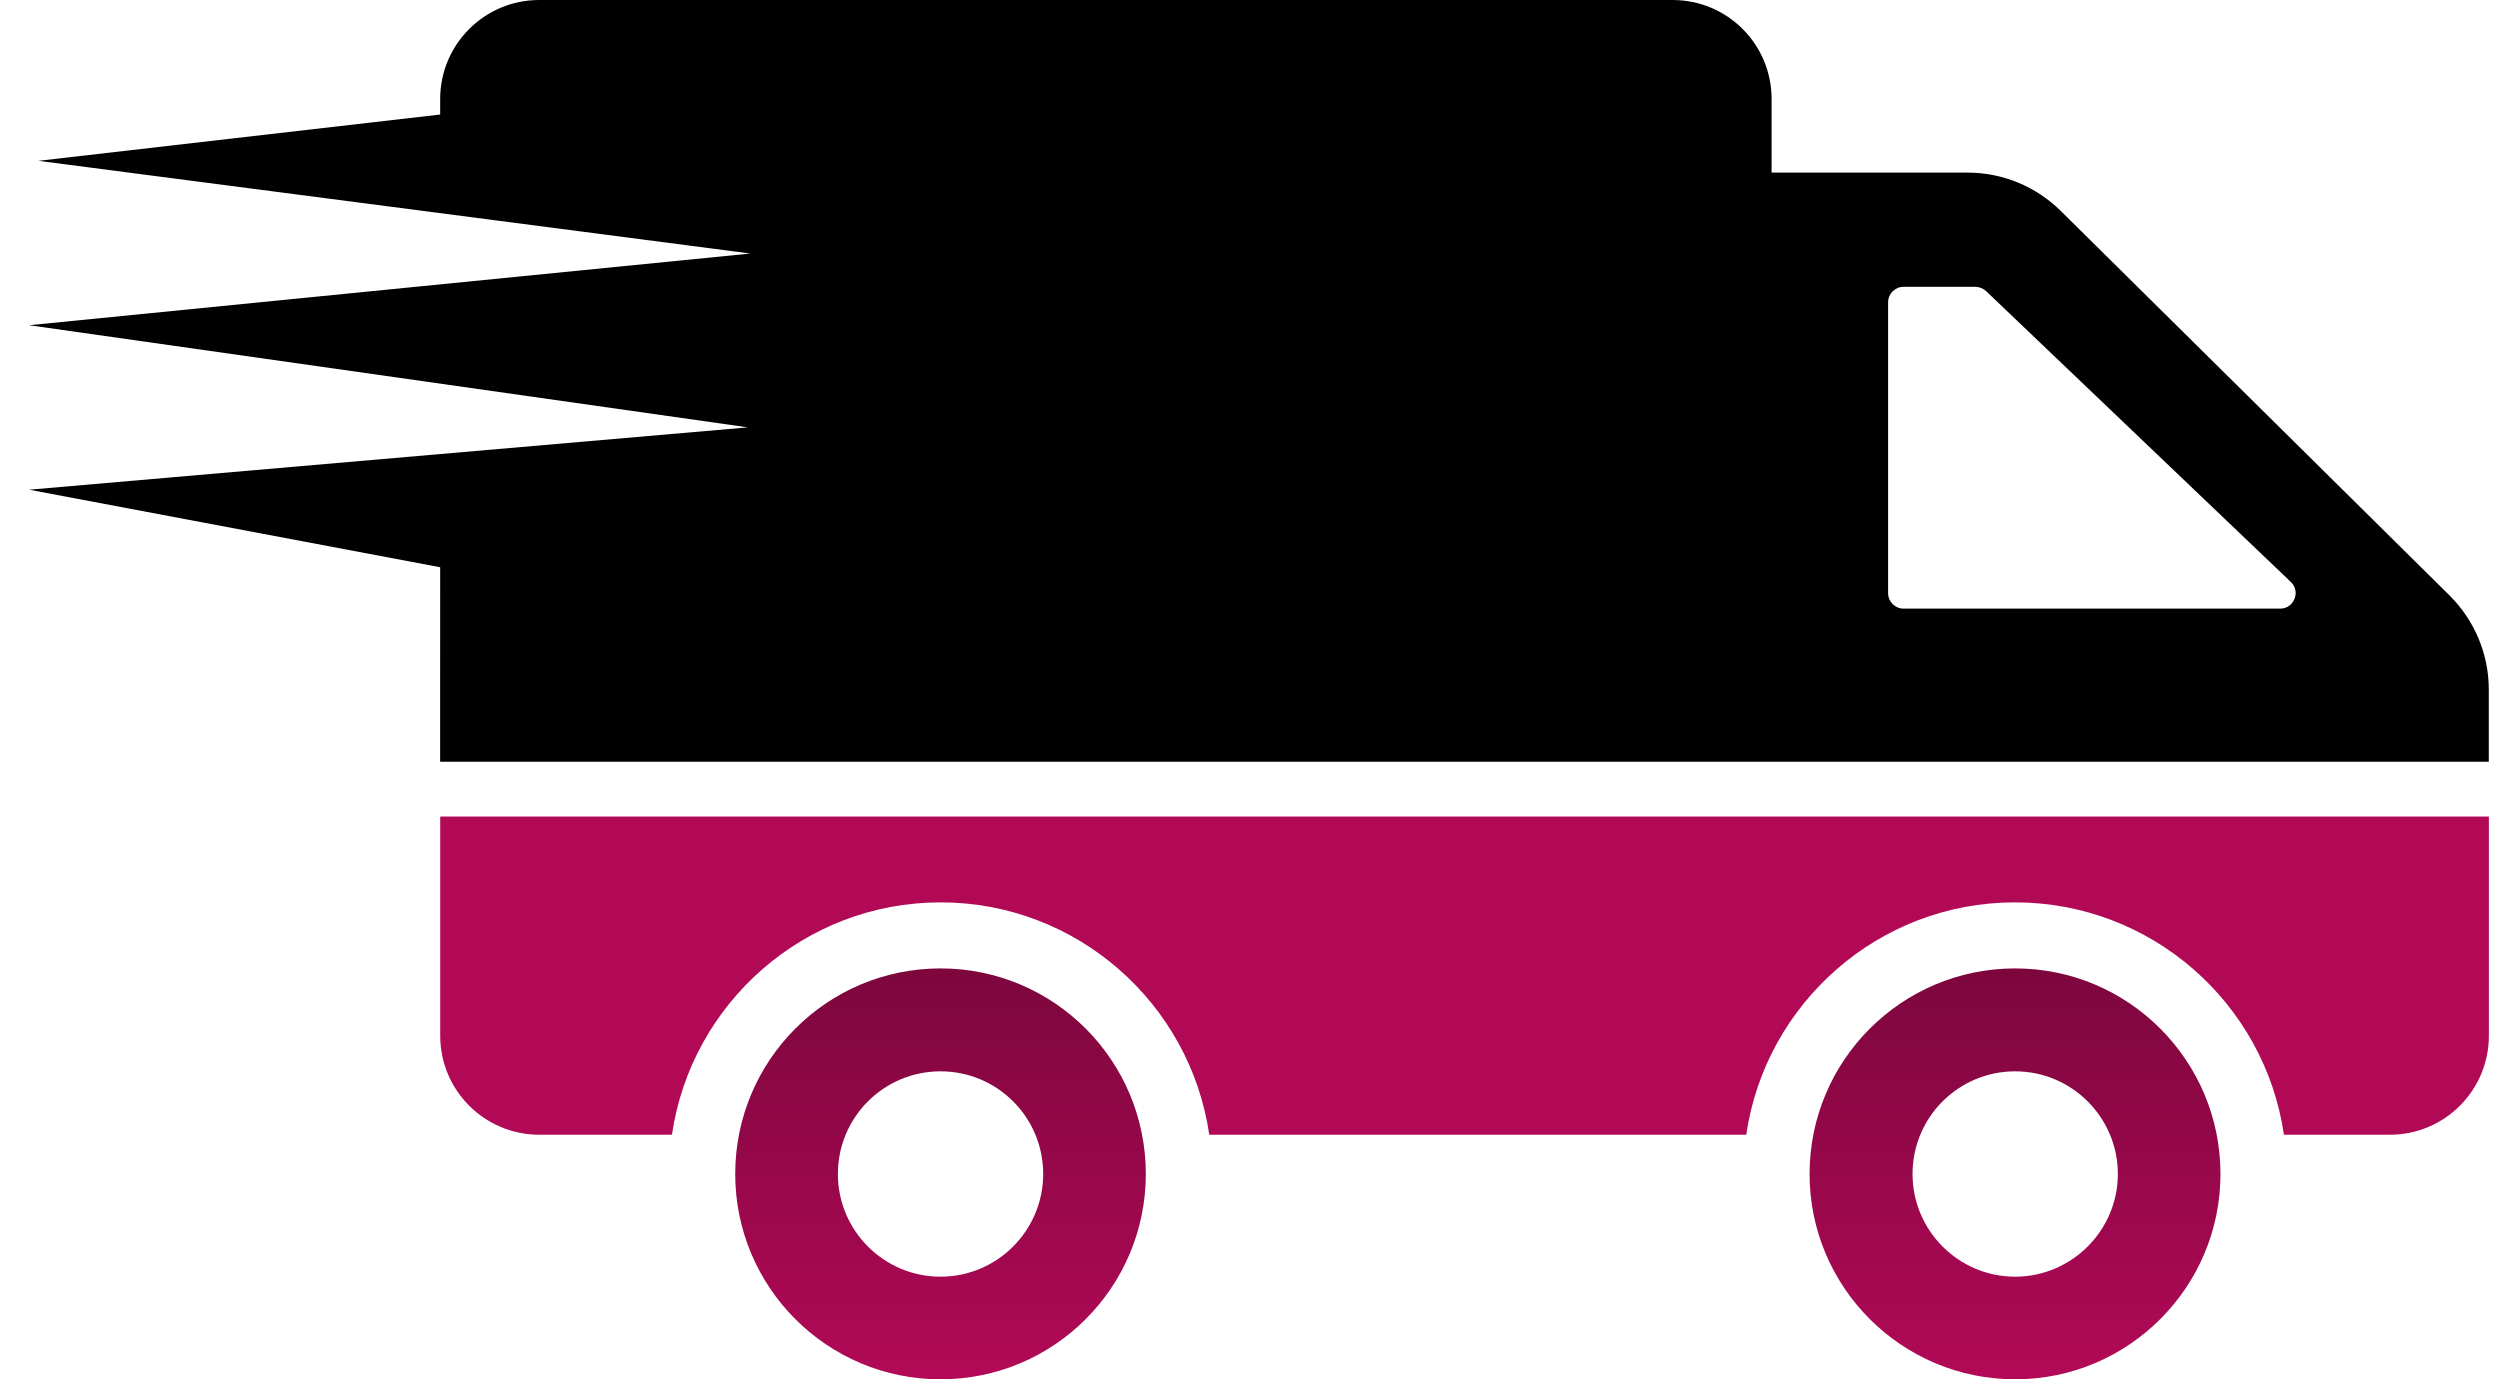
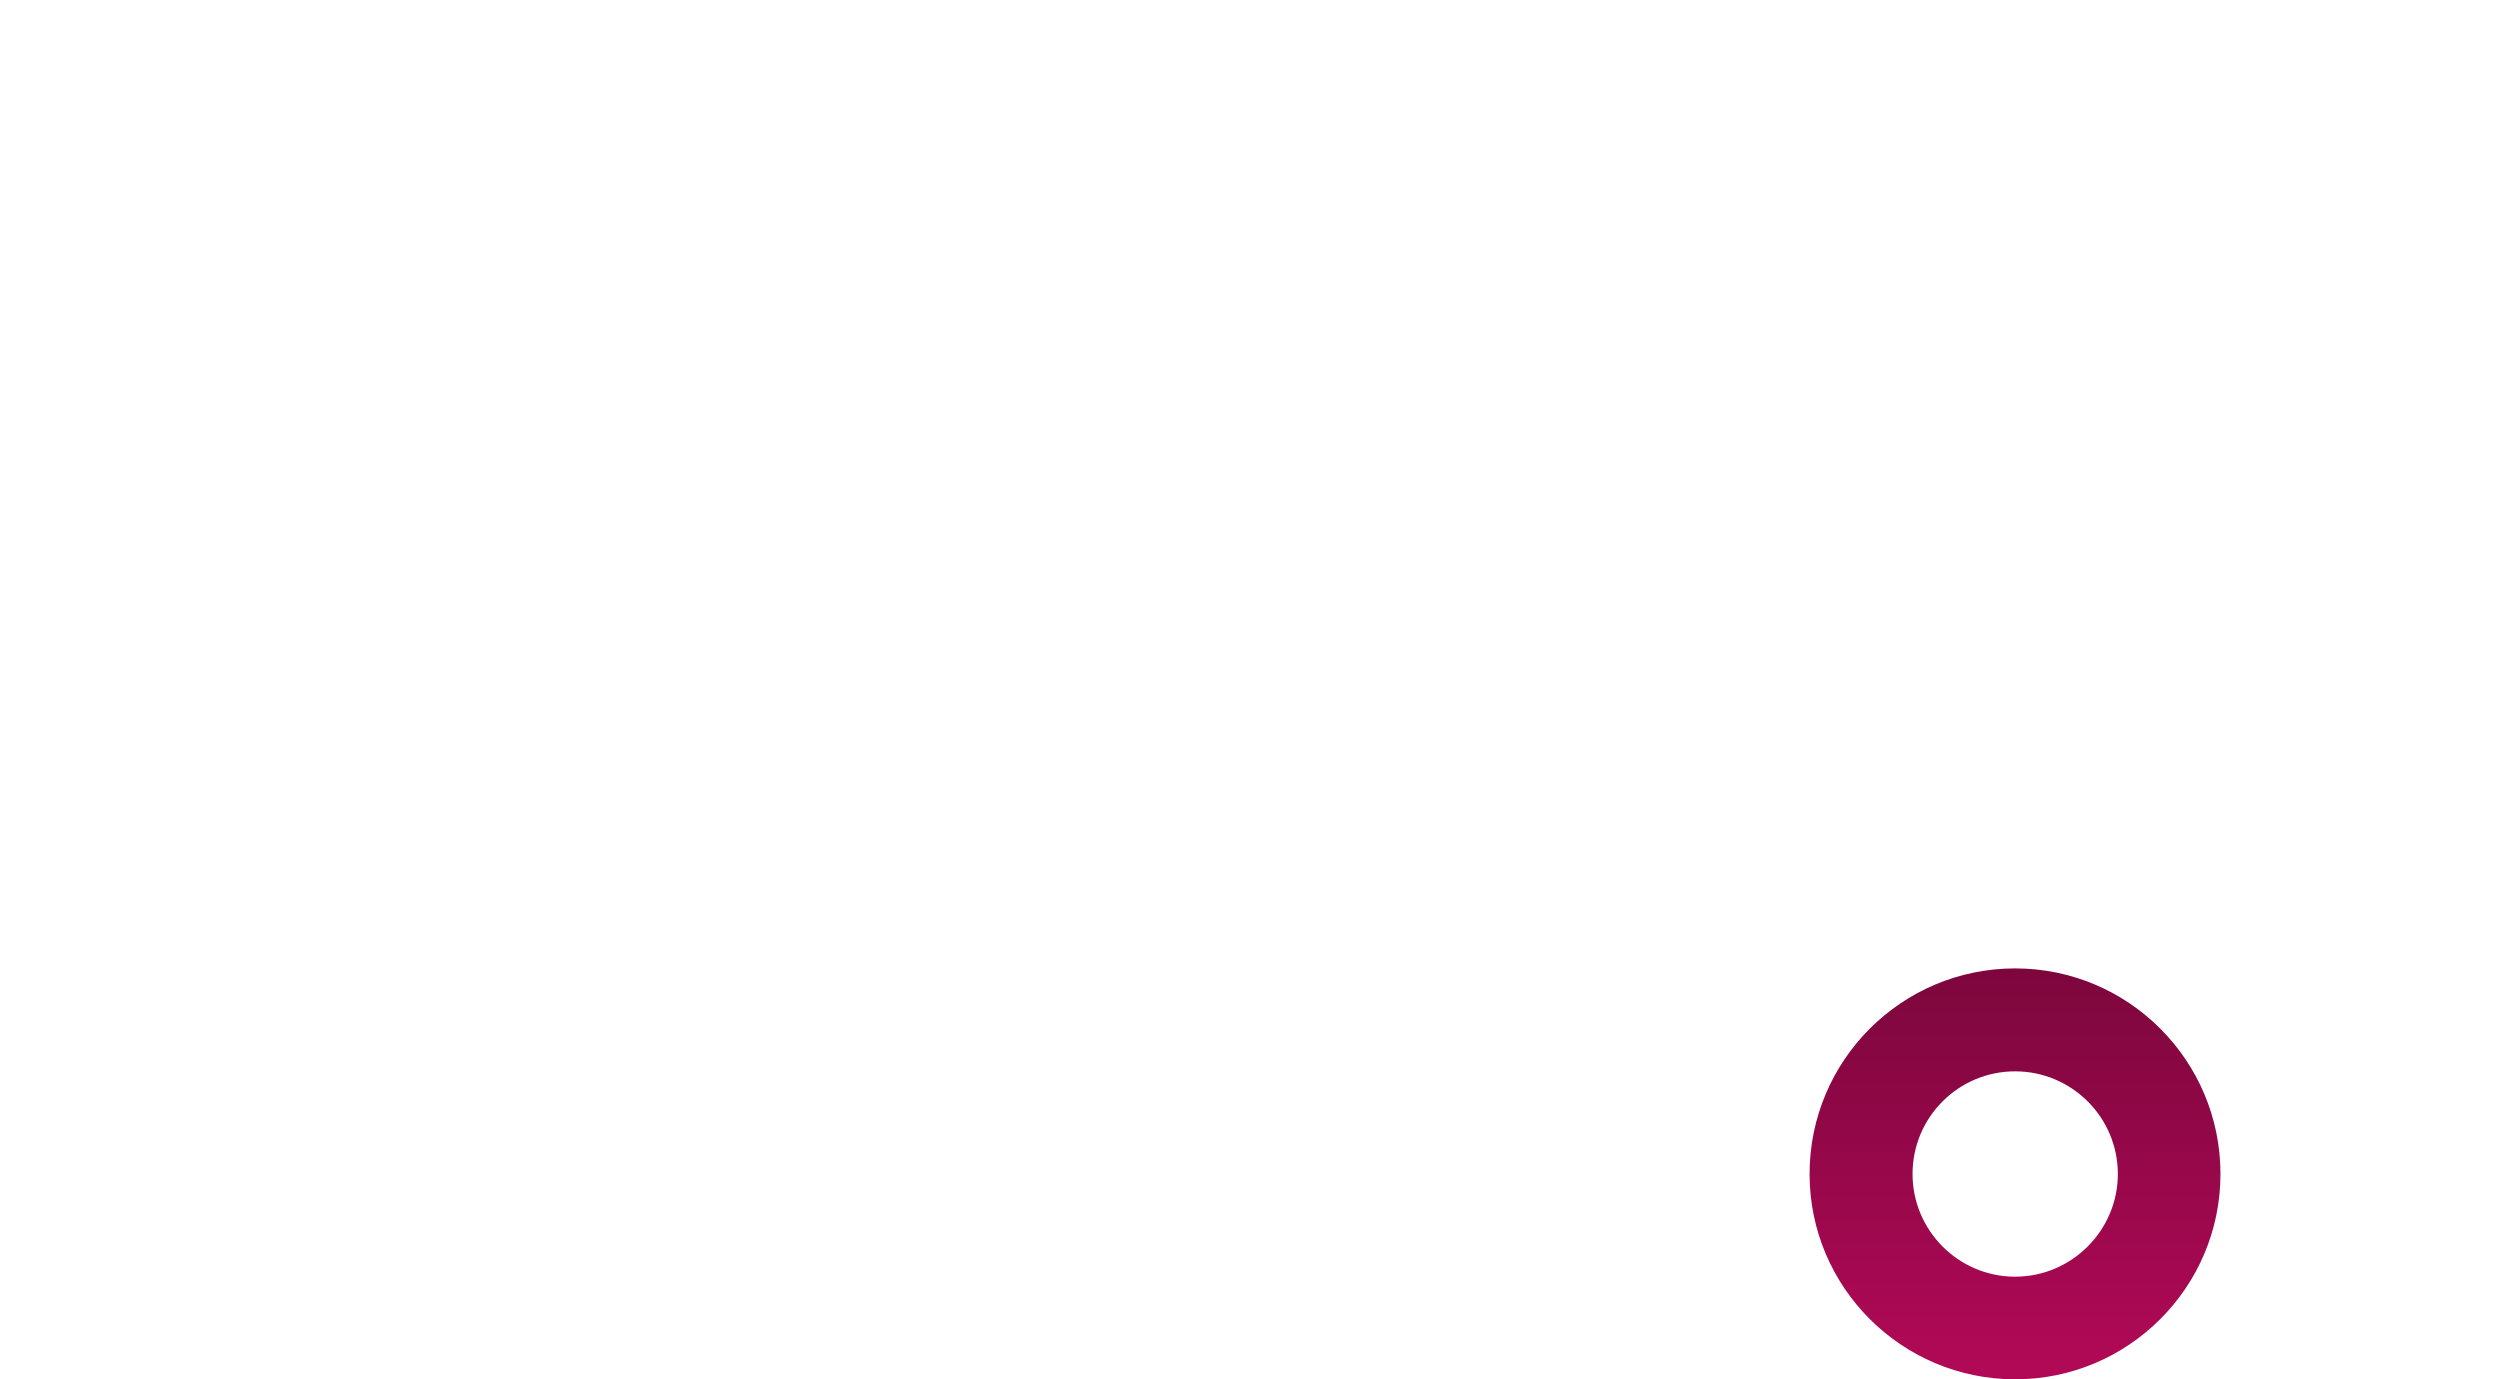
<svg xmlns="http://www.w3.org/2000/svg" width="58" height="32" viewBox="0 0 58 32" fill="none">
  <g clip-path="url(#clip0_4128_2)">
-     <path d="M57.742 18.943V24.029C57.742 25.297 56.714 26.326 55.445 26.326H52.987C52.543 23.278 49.916 20.935 46.746 20.935C43.584 20.935 40.957 23.278 40.513 26.326H28.055C27.611 23.278 24.984 20.935 21.822 20.935C18.659 20.935 16.033 23.278 15.589 26.326H12.51C11.242 26.326 10.213 25.297 10.213 24.029V18.943H57.742Z" fill="#B20957" />
    <path fill-rule="evenodd" clip-rule="evenodd" d="M46.752 22.467C44.118 22.467 41.982 24.603 41.982 27.237C41.982 29.863 44.118 32 46.752 32C49.379 32 51.515 29.863 51.515 27.237C51.515 24.603 49.379 22.467 46.752 22.467ZM46.752 29.619C45.435 29.619 44.371 28.546 44.371 27.237C44.371 25.92 45.435 24.855 46.752 24.855C48.062 24.855 49.134 25.92 49.134 27.237C49.134 28.546 48.062 29.619 46.752 29.619Z" fill="url(#paint0_linear_4128_2)" />
-     <path fill-rule="evenodd" clip-rule="evenodd" d="M21.82 22.467C19.186 22.467 17.057 24.603 17.057 27.237C17.057 29.863 19.186 32 21.82 32C24.454 32 26.583 29.863 26.583 27.237C26.583 24.603 24.454 22.467 21.82 22.467ZM19.439 27.237C19.439 28.546 20.503 29.619 21.82 29.619C23.137 29.619 24.201 28.546 24.202 27.237C24.202 25.92 23.137 24.855 21.82 24.855C20.503 24.855 19.439 25.92 19.439 27.237Z" fill="url(#paint1_linear_4128_2)" />
-     <path fill-rule="evenodd" clip-rule="evenodd" d="M56.837 13.822L47.809 4.893C47.235 4.326 46.461 4.005 45.657 4.005H41.101V2.297C41.101 1.026 40.075 0 38.804 0H12.509C11.245 0 10.212 1.026 10.212 2.297V2.657L0.89 3.731L17.408 5.882L0.675 7.545L17.349 9.915L0.675 11.361L10.212 13.16L10.211 17.673H57.74V15.996C57.74 15.177 57.411 14.396 56.837 13.822ZM52.901 14.12H44.164C43.965 14.12 43.804 13.959 43.804 13.76V7.014C43.804 6.815 43.965 6.654 44.164 6.654H45.826C45.918 6.654 46.01 6.692 46.078 6.754L53.146 13.5C53.383 13.722 53.222 14.12 52.901 14.12Z" fill="black" />
  </g>
  <defs>
    <linearGradient id="paint0_linear_4128_2" x1="44.622" y1="0.083" x2="44.622" y2="32" gradientUnits="userSpaceOnUse">
      <stop />
      <stop offset="1" stop-color="#B20957" />
    </linearGradient>
    <linearGradient id="paint1_linear_4128_2" x1="14.688" y1="0.083" x2="14.688" y2="32" gradientUnits="userSpaceOnUse">
      <stop />
      <stop offset="1" stop-color="#B20957" />
    </linearGradient>
    <clipPath id="clip0_4128_2">
      <rect width="58" height="32" fill="white" />
    </clipPath>
  </defs>
</svg>